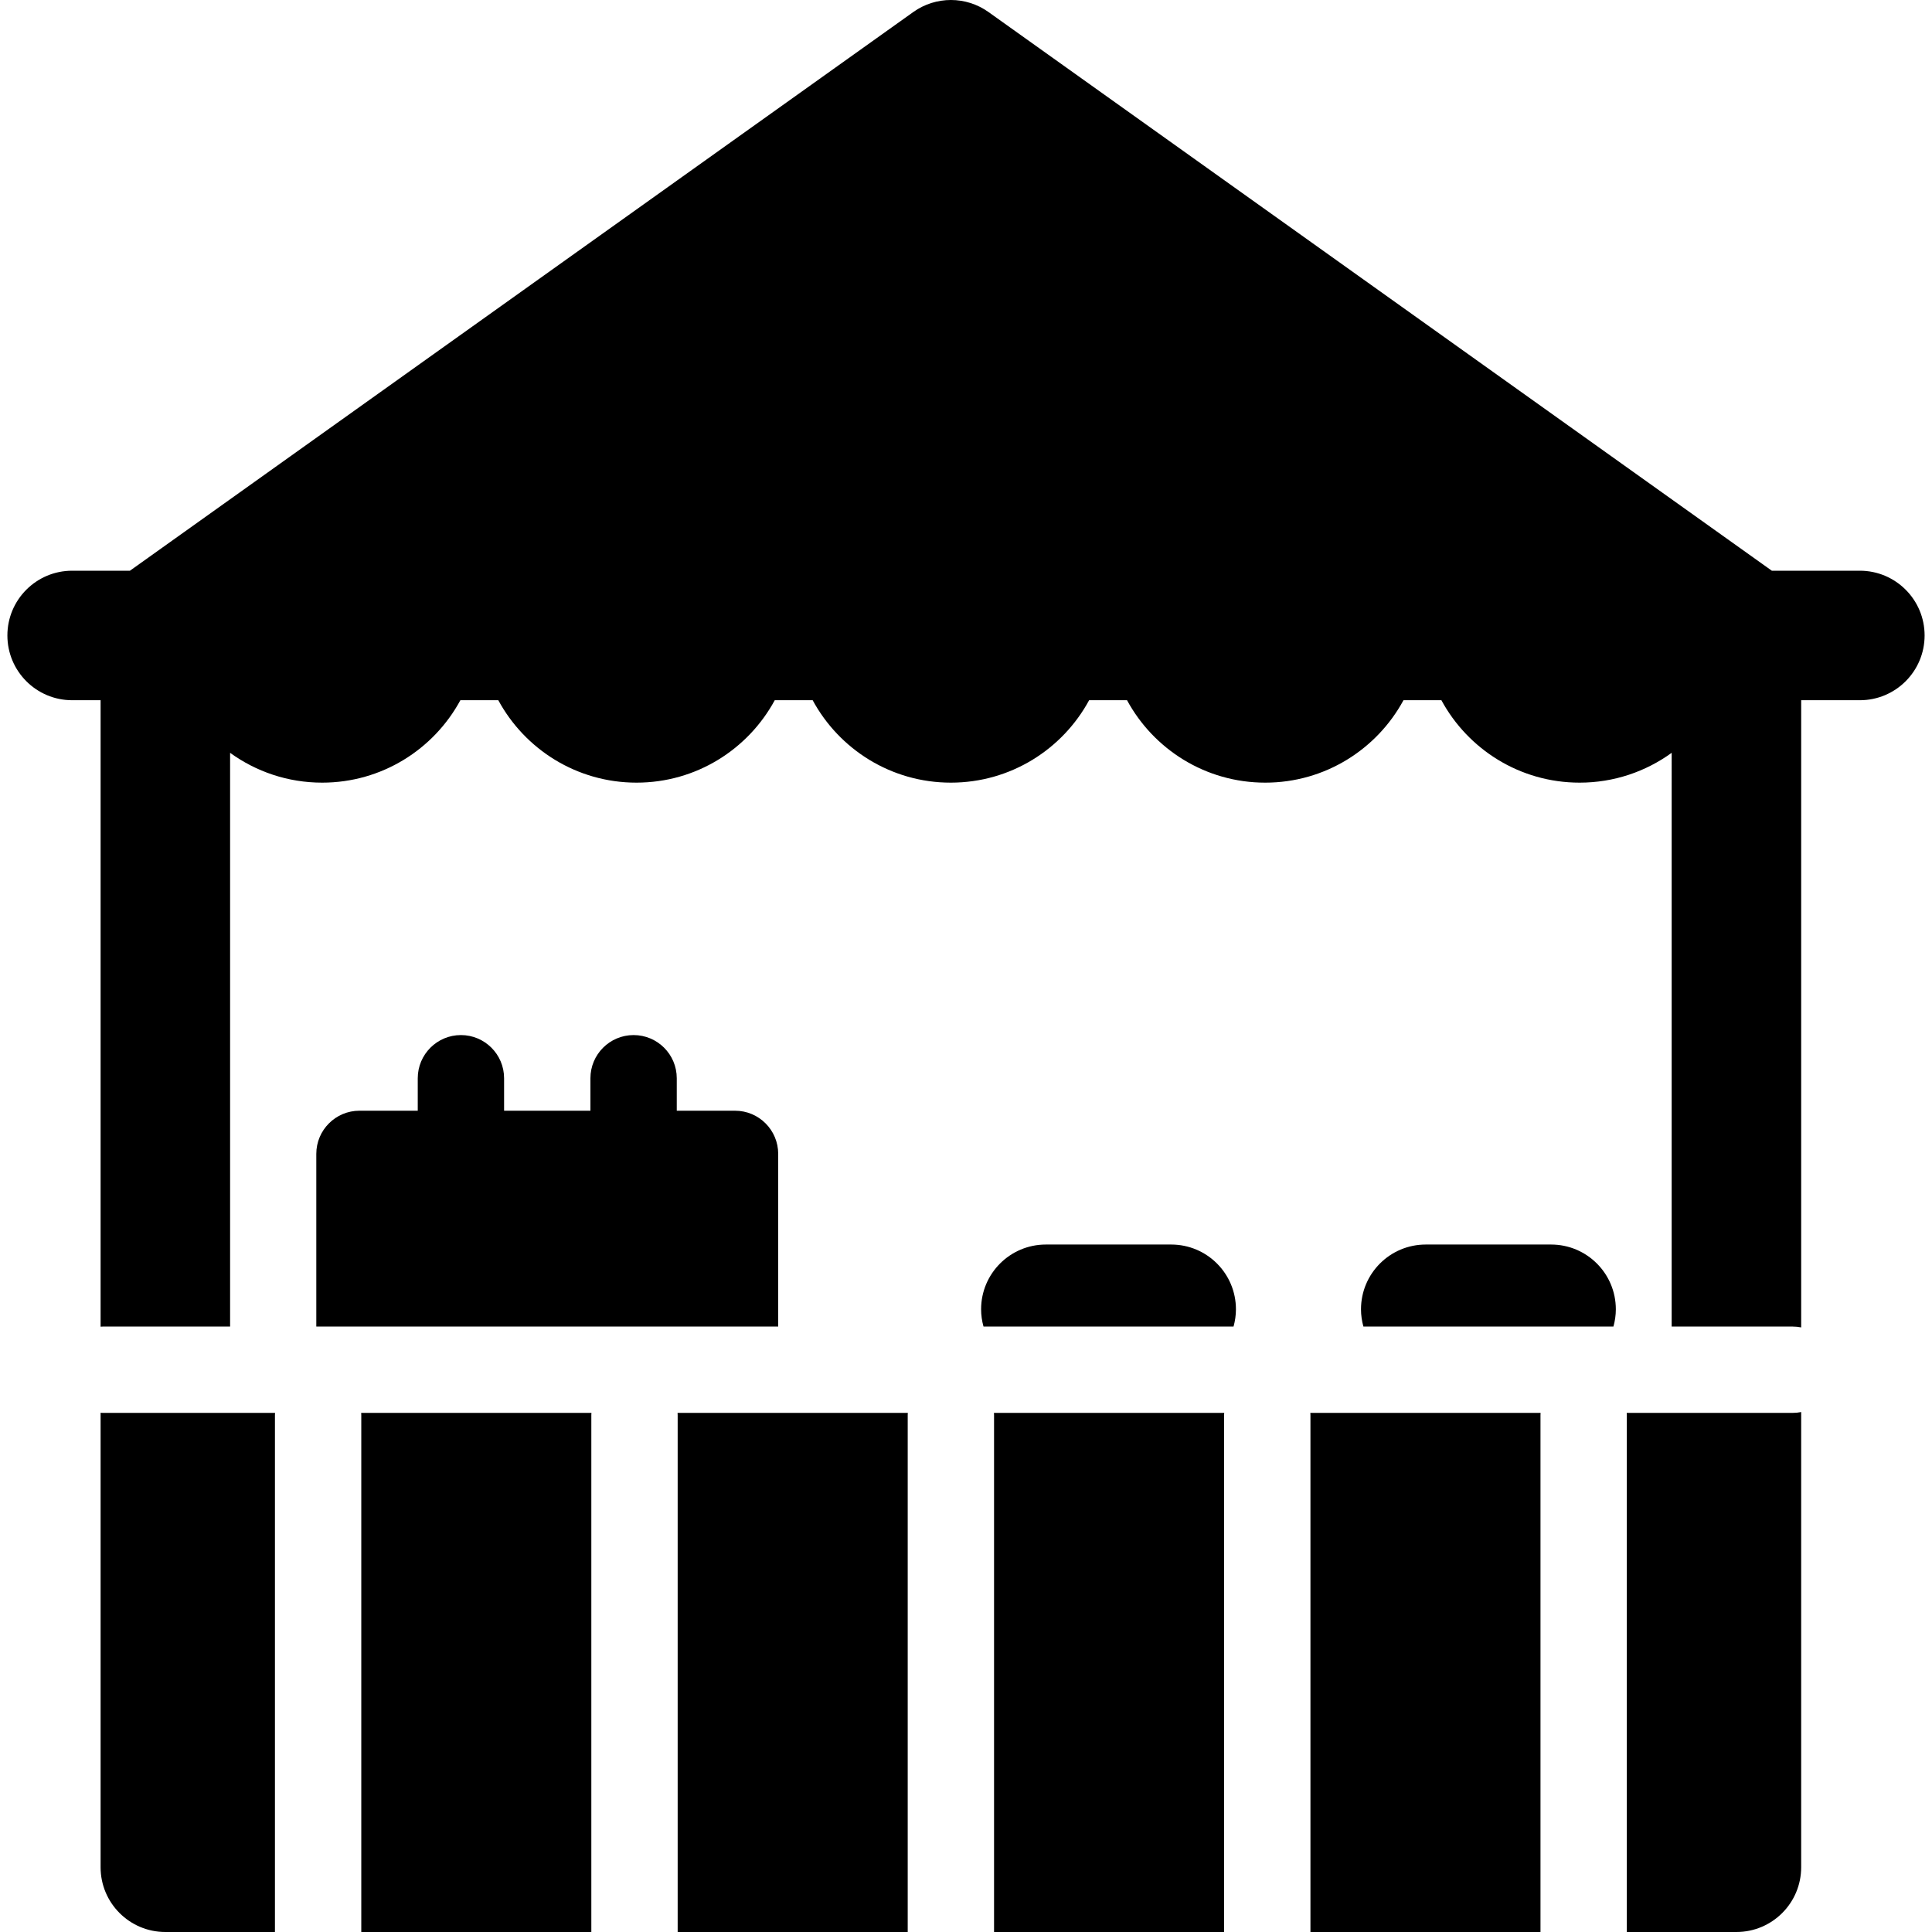
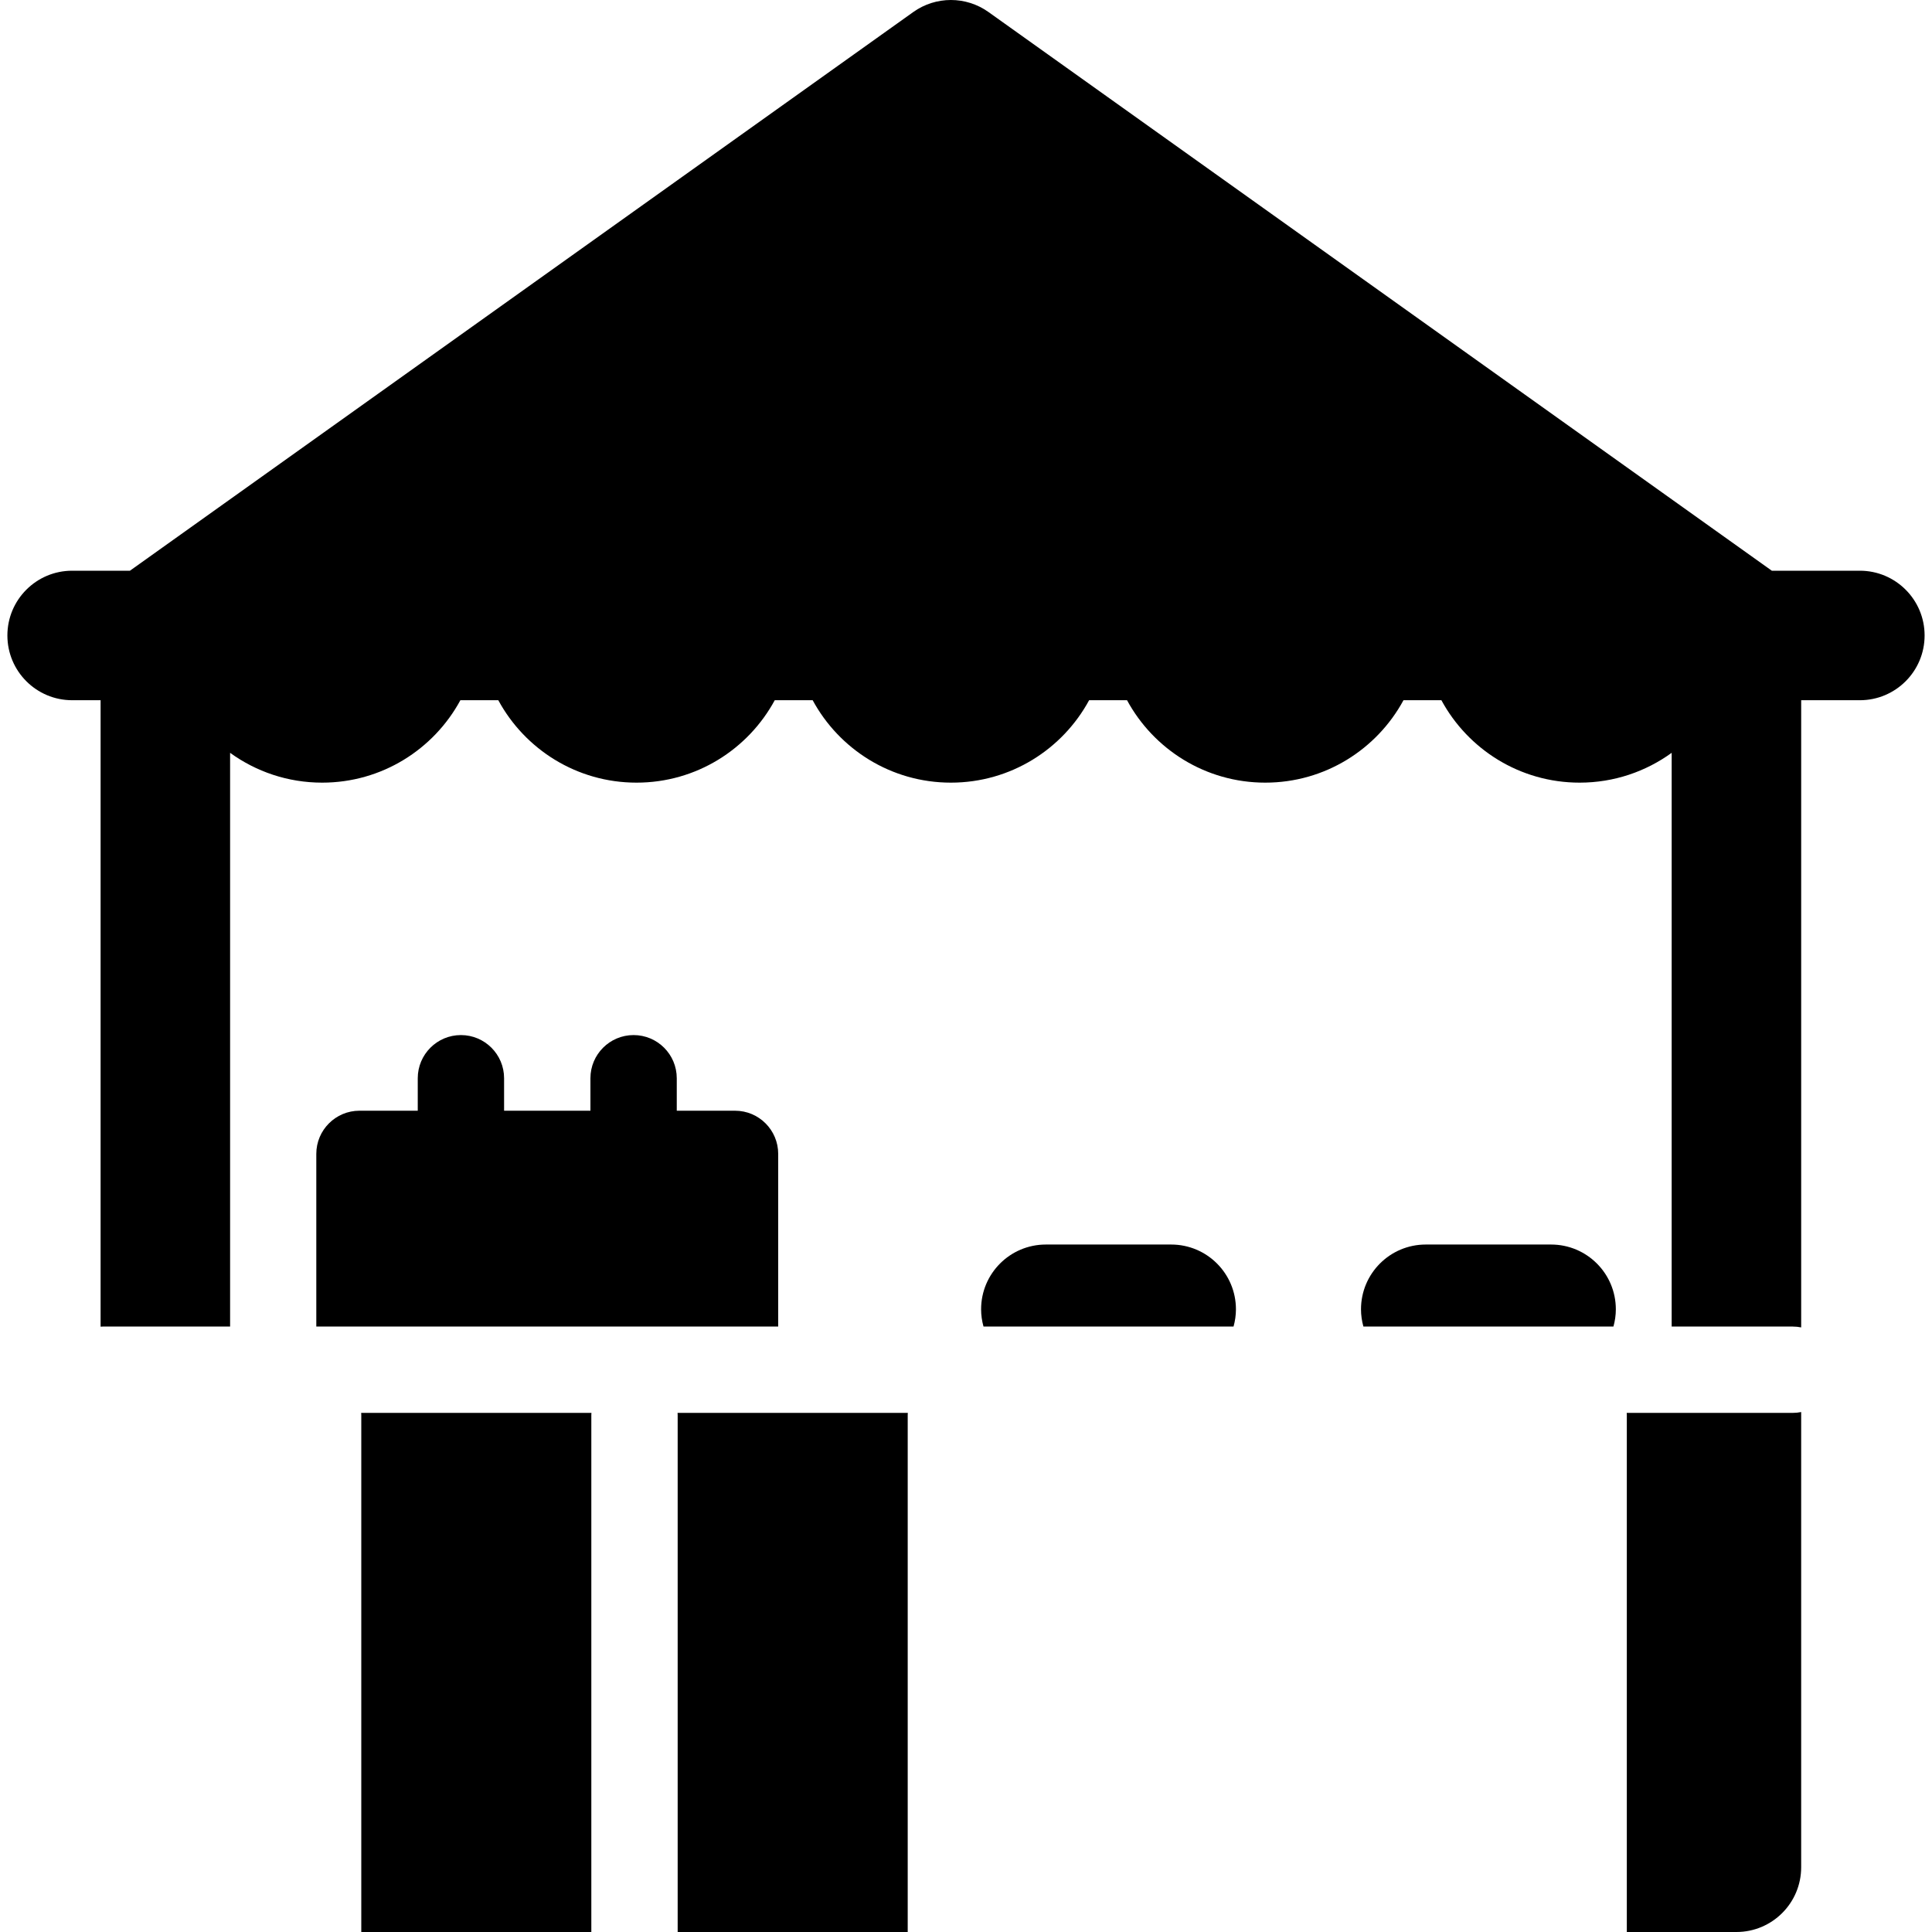
<svg xmlns="http://www.w3.org/2000/svg" version="1.1" id="Layer_1" x="0px" y="0px" viewBox="0 0 512 512" style="enable-background:new 0 0 512 512;" xml:space="preserve">
  <g>
    <g>
      <path d="M310.375,329.814h-33.212c-9.477,0-17.161,7.683-17.161,17.161c0,1.587,0.232,3.116,0.636,4.575h66.262    c0.403-1.459,0.636-2.988,0.636-4.575C327.536,337.497,319.853,329.814,310.375,329.814z" />
    </g>
  </g>
  <g>
    <g>
      <path d="M411.052,329.814H377.84c-9.477,0-17.161,7.683-17.161,17.161c0,1.587,0.232,3.116,0.636,4.575h66.262    c0.403-1.459,0.636-2.988,0.636-4.575C428.213,337.497,420.529,329.814,411.052,329.814z" />
    </g>
  </g>
  <g>
    <g>
      <path d="M194.791,294.351h-15.442v-8.606c0-6.317-5.123-11.44-11.44-11.44s-11.44,5.123-11.44,11.44v8.606h-22.881v-8.606    c0-6.317-5.123-11.44-11.44-11.44s-11.44,5.123-11.44,11.44v8.606H95.263c-6.317,0-11.44,5.123-11.44,11.44v45.759h122.409    v-45.759C206.231,299.473,201.11,294.351,194.791,294.351z" />
    </g>
  </g>
  <g>
    <g>
      <path d="M475.083,374.43h-43.988v0.001c0.009,0.191,0.029,0.379,0.029,0.571V512h29.045c9.477,0,17.161-7.683,17.161-17.161    V374.207C476.604,374.352,475.852,374.43,475.083,374.43z" />
    </g>
  </g>
  <g>
    <g>
      <path d="M179.56,374.431c0.009,0.191,0.029,0.379,0.029,0.571V512h60.964V375.002c0-0.192,0.019-0.381,0.029-0.571H179.56z" />
    </g>
  </g>
  <g>
    <g>
-       <path d="M27.271,374.431c-0.207,0-0.408-0.021-0.613-0.031v120.439c0,9.477,7.683,17.161,17.161,17.161h29.044V375.002    c0-0.192,0.019-0.381,0.029-0.571H27.271z" />
-     </g>
+       </g>
  </g>
  <g>
    <g>
-       <path d="M263.405,374.431c0.009,0.191,0.029,0.379,0.029,0.571V512h60.964V375.002c0-0.192,0.019-0.381,0.029-0.571H263.405z" />
-     </g>
+       </g>
  </g>
  <g>
    <g>
-       <path d="M347.252,374.431c0.009,0.191,0.029,0.379,0.029,0.571V512h60.964V375.002h0c0-0.192,0.019-0.381,0.029-0.571H347.252z" />
-     </g>
+       </g>
  </g>
  <g>
    <g>
      <path d="M95.715,374.431c0.009,0.191,0.029,0.379,0.029,0.571V512h60.964V375.002c0-0.192,0.019-0.381,0.029-0.571H95.715z" />
    </g>
  </g>
  <g>
    <g>
      <path d="M492.878,151.245h-23.328L261.958,3.189c-5.962-4.252-13.968-4.252-19.929,0L34.437,151.245H19.119    c-9.477,0-17.161,7.683-17.161,17.161c0,9.477,7.683,17.161,17.161,17.161h7.539v166.014c0.205-0.011,0.406-0.031,0.613-0.031    h33.708V199.506c6.856,4.966,15.279,7.903,24.395,7.903c15.83,0,29.585-8.837,36.631-21.842h10.049    c7.045,13.004,20.8,21.842,36.63,21.842s29.585-8.837,36.631-21.842h10.049c7.045,13.004,20.8,21.842,36.63,21.842    s29.585-8.837,36.631-21.842h10.049c7.045,13.004,20.8,21.842,36.63,21.842c15.83,0,29.585-8.837,36.631-21.842h10.049    c7.045,13.004,20.8,21.842,36.63,21.842c9.115,0,17.538-2.936,24.395-7.903V351.55h32.075c0.769,0,1.52,0.079,2.247,0.223V185.567    h15.548c9.477,0,17.161-7.683,17.161-17.161C510.042,158.929,502.355,151.245,492.878,151.245z" />
    </g>
  </g>
  <g>
</g>
  <g>
</g>
  <g>
</g>
  <g>
</g>
  <g>
</g>
  <g>
</g>
  <g>
</g>
  <g>
</g>
  <g>
</g>
  <g>
</g>
  <g>
</g>
  <g>
</g>
  <g>
</g>
  <g>
</g>
  <g>
</g>
</svg>